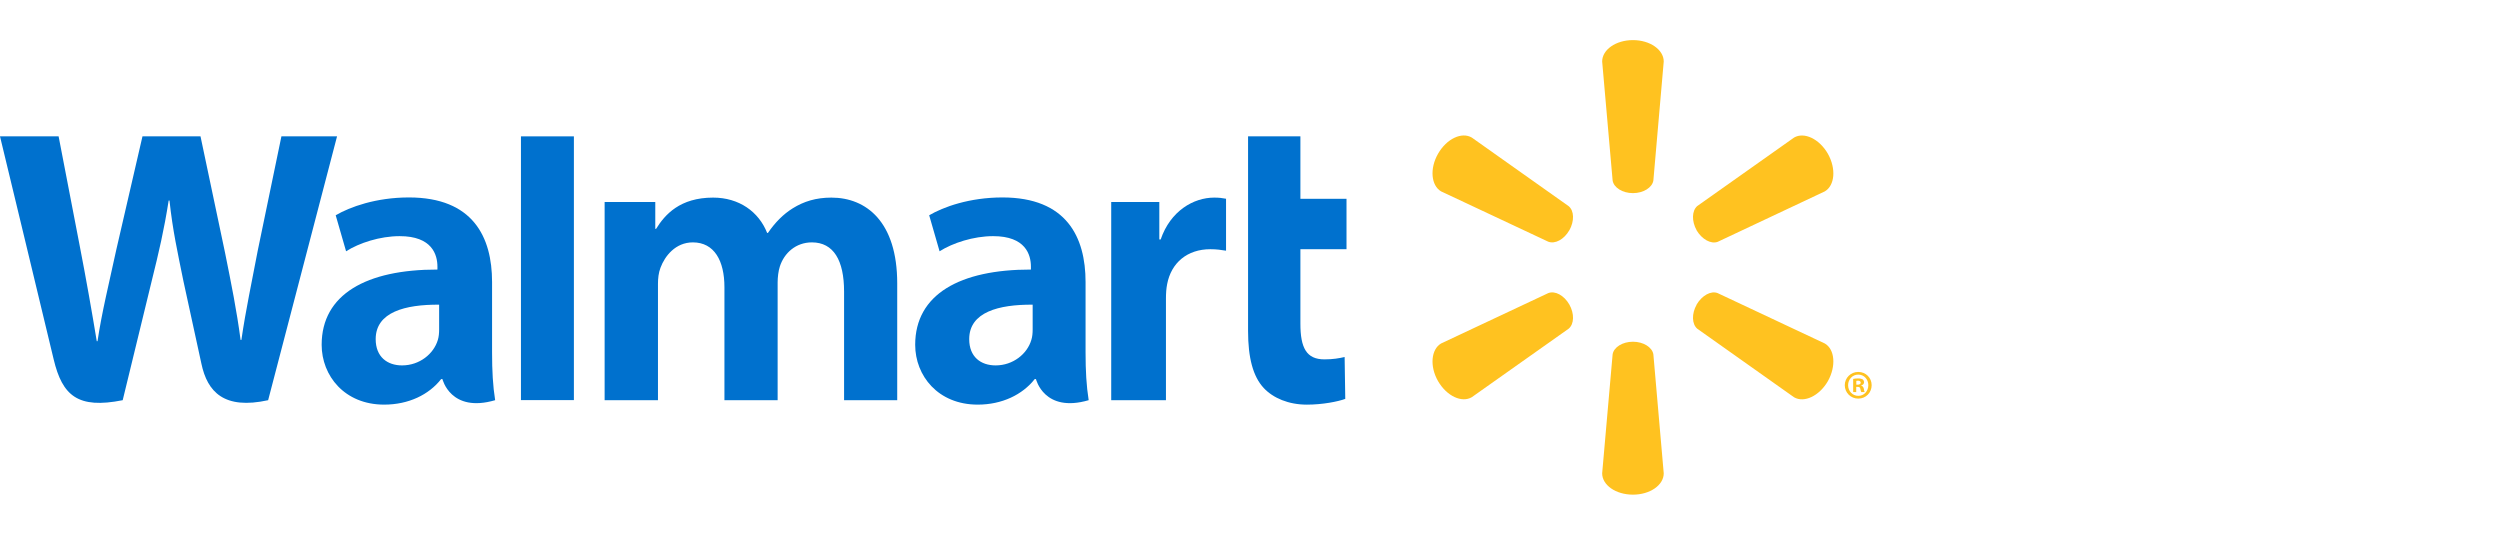
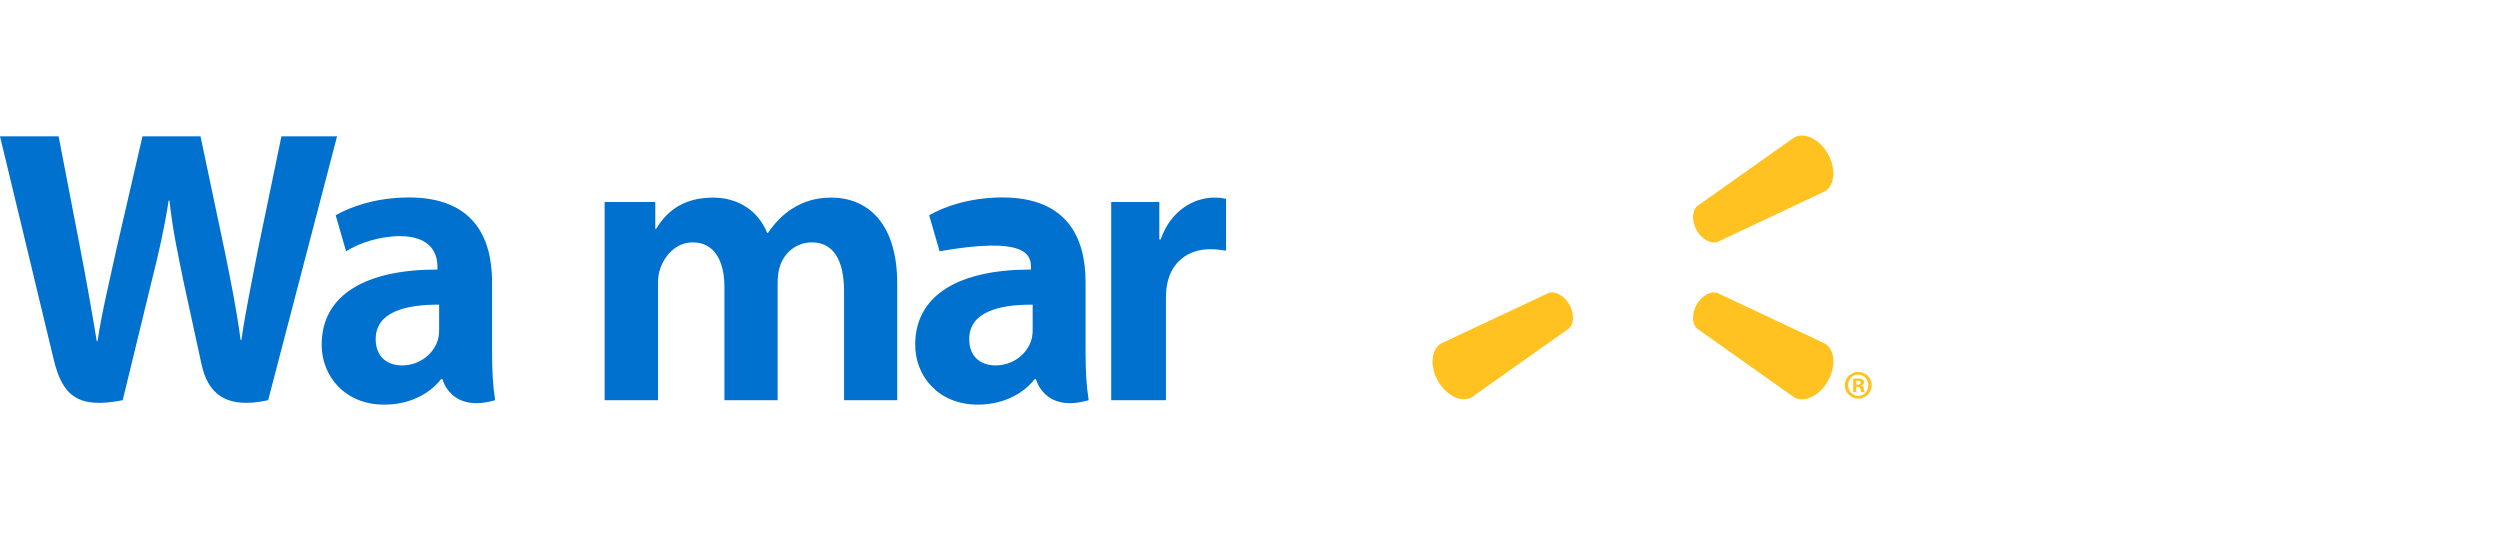
<svg xmlns="http://www.w3.org/2000/svg" width="187" height="40" viewBox="0 0 187 40" fill="none">
  <mask id="mask0_2059_564" style="mask-type:alpha" maskUnits="userSpaceOnUse" x="0" y="0" width="187" height="40">
    <rect width="187" height="40" fill="#D9D9D9" />
  </mask>
  <g mask="url(#mask0_2059_564)">
</g>
  <g clip-path="url(#clip0_2059_564)">
-     <path d="M81.2 21.093C81.2 17.735 79.781 14.769 74.982 14.769C72.519 14.769 70.563 15.48 69.503 16.102L70.28 18.796C71.257 18.175 72.815 17.664 74.285 17.664C76.715 17.661 77.113 19.053 77.113 19.948V20.163C71.809 20.155 68.456 22.011 68.456 25.791C68.456 28.101 70.159 30.266 73.134 30.266C74.949 30.266 76.483 29.524 77.399 28.352H77.489C77.489 28.352 78.093 30.912 81.433 29.934C81.263 28.862 81.2 27.732 81.2 26.359V21.093ZM77.243 24.639C77.243 24.91 77.221 25.191 77.142 25.433C76.837 26.467 75.783 27.332 74.472 27.332C73.365 27.332 72.497 26.698 72.497 25.368C72.497 23.335 74.714 22.775 77.243 22.789" fill="#0071CE" />
+     <path d="M81.2 21.093C81.2 17.735 79.781 14.769 74.982 14.769C72.519 14.769 70.563 15.48 69.503 16.102L70.28 18.796C76.715 17.661 77.113 19.053 77.113 19.948V20.163C71.809 20.155 68.456 22.011 68.456 25.791C68.456 28.101 70.159 30.266 73.134 30.266C74.949 30.266 76.483 29.524 77.399 28.352H77.489C77.489 28.352 78.093 30.912 81.433 29.934C81.263 28.862 81.2 27.732 81.2 26.359V21.093ZM77.243 24.639C77.243 24.91 77.221 25.191 77.142 25.433C76.837 26.467 75.783 27.332 74.472 27.332C73.365 27.332 72.497 26.698 72.497 25.368C72.497 23.335 74.714 22.775 77.243 22.789" fill="#0071CE" />
    <path d="M0 10.2C0 10.2 3.464 24.556 4.015 26.881C4.664 29.599 5.825 30.604 9.178 29.935L11.344 21.033C11.891 18.828 12.263 17.246 12.617 14.999H12.677C12.922 17.269 13.276 18.828 13.723 21.04C13.723 21.04 14.607 25.084 15.065 27.203C15.511 29.321 16.767 30.658 20.057 29.935L25.211 10.2H21.05L19.281 18.737C18.813 21.21 18.387 23.159 18.056 25.425H17.996C17.698 23.183 17.318 21.314 16.831 18.892L14.998 10.2H10.657L8.701 18.669C8.143 21.255 7.622 23.329 7.294 25.524H7.238C6.9 23.464 6.441 20.842 5.956 18.353C5.956 18.353 4.794 12.289 4.384 10.2" fill="#0071CE" />
    <path d="M36.807 21.093C36.807 17.735 35.385 14.769 30.585 14.769C28.13 14.769 26.171 15.48 25.11 16.102L25.887 18.796C26.86 18.175 28.417 17.664 29.892 17.664C32.322 17.661 32.72 19.053 32.72 19.948V20.163C27.416 20.155 24.06 22.011 24.06 25.791C24.06 28.101 25.769 30.266 28.731 30.266C30.563 30.266 32.084 29.524 33 28.352H33.092C33.092 28.352 33.7 30.912 37.037 29.934C36.866 28.862 36.807 27.732 36.807 26.359V21.093ZM32.847 24.639C32.847 24.91 32.825 25.191 32.749 25.433C32.44 26.467 31.387 27.332 30.073 27.332C28.973 27.332 28.101 26.698 28.101 25.368C28.101 23.335 30.318 22.775 32.847 22.789" fill="#0071CE" />
-     <path d="M38.967 10.2V29.928H42.927V25.744V10.2H38.967Z" fill="#0071CE" />
-     <path d="M93.355 10.2V24.756C93.355 26.765 93.727 28.165 94.528 29.024C95.232 29.776 96.383 30.267 97.754 30.267C98.931 30.267 100.082 30.037 100.626 29.837L100.578 26.704C100.172 26.799 99.707 26.881 99.068 26.881C97.716 26.881 97.27 26.014 97.27 24.21V18.638H100.719V14.868H97.27V10.2" fill="#0071CE" />
    <path d="M83.119 15.111V29.934H87.213V22.343C87.213 21.934 87.238 21.581 87.302 21.255C87.607 19.654 88.807 18.641 90.535 18.641C91.017 18.641 91.344 18.695 91.708 18.752V14.866C91.403 14.811 91.195 14.781 90.819 14.781C89.287 14.781 87.551 15.766 86.818 17.913H86.717V15.111" fill="#0071CE" />
    <path d="M45.226 15.111V29.934H49.216V21.234C49.216 20.826 49.26 20.408 49.403 20.031C49.727 19.15 50.532 18.13 51.824 18.13C53.43 18.13 54.188 19.503 54.188 21.484V29.934H58.167V21.13C58.167 20.746 58.221 20.275 58.332 19.934C58.651 18.935 59.523 18.13 60.727 18.13C62.351 18.13 63.137 19.473 63.137 21.809V29.934H67.112V21.194C67.112 16.602 64.806 14.781 62.188 14.781C61.036 14.781 60.12 15.068 59.296 15.582C58.6 16.015 57.989 16.625 57.441 17.423H57.382C56.752 15.827 55.273 14.781 53.341 14.781C50.863 14.781 49.737 16.048 49.075 17.119H49.015V15.111" fill="#0071CE" />
-     <path d="M122.145 14.446C122.927 14.446 123.586 14.032 123.672 13.501L124.447 4.602C124.447 3.721 123.423 3 122.145 3C120.86 3 119.842 3.721 119.842 4.602L120.624 13.501C120.707 14.032 121.362 14.446 122.145 14.446Z" fill="#FFC220" />
-     <path d="M117.386 17.23C117.774 16.535 117.752 15.763 117.333 15.419L110.092 10.291C109.339 9.846 108.211 10.376 107.566 11.499C106.923 12.62 107.053 13.878 107.791 14.314L115.808 18.078C116.321 18.273 116.991 17.912 117.386 17.223" fill="#FFC220" />
    <path d="M126.902 17.223C127.312 17.911 127.983 18.273 128.483 18.089L136.499 14.314C137.244 13.869 137.355 12.623 136.726 11.502C136.082 10.379 134.948 9.853 134.197 10.289L126.954 15.412C126.552 15.761 126.523 16.537 126.911 17.23" fill="#FFC220" />
-     <path d="M122.145 25.561C122.927 25.561 123.586 25.975 123.672 26.506L124.447 35.405C124.447 36.286 123.423 37 122.145 37C120.86 37 119.842 36.286 119.842 35.405L120.624 26.506C120.707 25.975 121.362 25.561 122.145 25.561Z" fill="#FFC220" />
    <path d="M126.902 22.785C127.312 22.095 127.983 21.726 128.483 21.926L136.499 25.694C137.244 26.13 137.355 27.387 136.726 28.509C136.082 29.623 134.948 30.153 134.197 29.717L126.954 24.587C126.552 24.241 126.523 23.469 126.911 22.785" fill="#FFC220" />
    <path d="M117.386 22.777C117.774 23.47 117.752 24.24 117.333 24.588L110.092 29.709C109.339 30.154 108.211 29.623 107.566 28.509C106.923 27.388 107.053 26.129 107.791 25.693L115.808 21.925C116.321 21.727 116.991 22.092 117.386 22.777Z" fill="#FFC220" />
    <path d="M138.845 28.936H138.945C139.08 28.936 139.135 28.98 139.151 29.089C139.18 29.211 139.195 29.292 139.224 29.327H139.482C139.46 29.301 139.43 29.235 139.415 29.082C139.386 28.95 139.319 28.875 139.224 28.849V28.825C139.355 28.795 139.43 28.707 139.43 28.597C139.43 28.498 139.386 28.427 139.341 28.382C139.255 28.34 139.173 28.307 138.991 28.307C138.83 28.307 138.711 28.321 138.617 28.343V29.327H138.845V28.936ZM138.852 28.488L138.969 28.472C139.106 28.472 139.18 28.536 139.18 28.627C139.18 28.727 139.08 28.774 138.953 28.774H138.852V28.488ZM138.998 27.82C138.435 27.82 137.989 28.265 137.989 28.811C137.989 29.37 138.435 29.816 138.998 29.816C139.568 29.816 140 29.37 140 28.811C140 28.265 139.568 27.82 138.998 27.82ZM138.998 28.02C139.43 28.02 139.751 28.375 139.751 28.811C139.751 29.251 139.43 29.616 138.998 29.609C138.566 29.609 138.238 29.251 138.238 28.811C138.238 28.375 138.566 28.02 138.991 28.02" fill="#FFC220" />
  </g>
  <defs>
    <clipPath id="clip0_2059_564">
      <rect width="140" height="34" fill="white" transform="translate(0 3)" />
    </clipPath>
  </defs>
</svg>